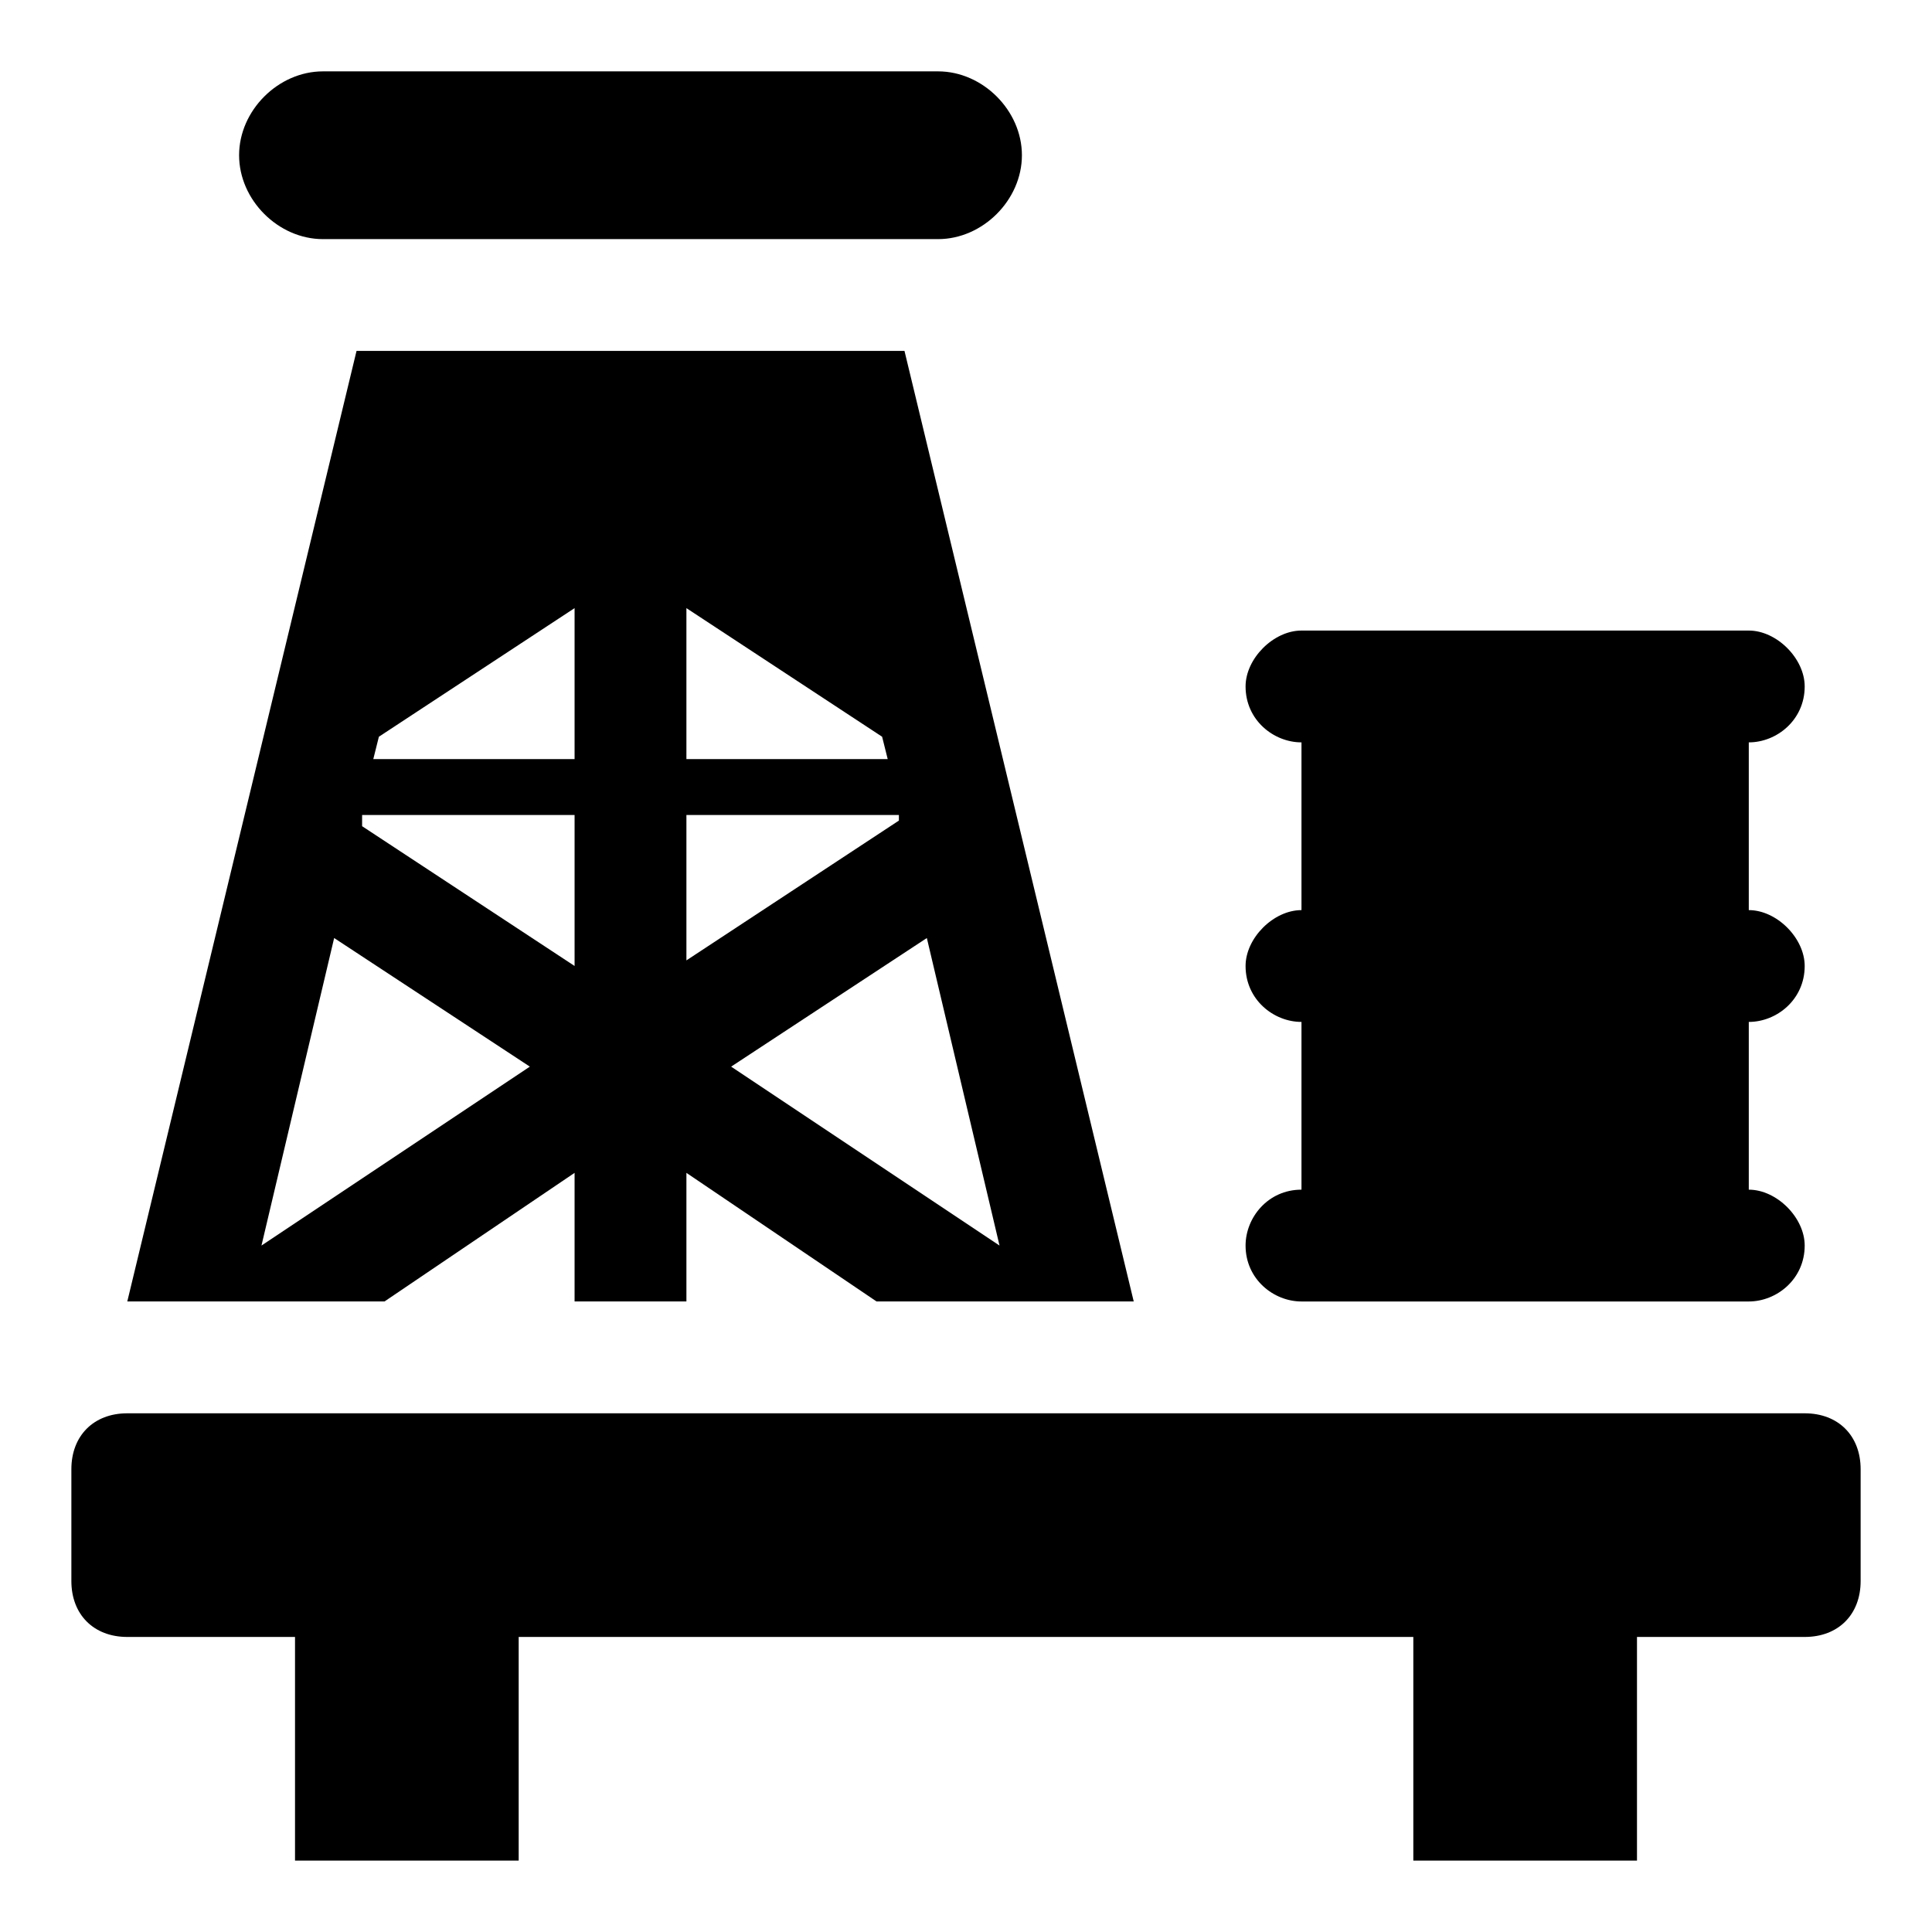
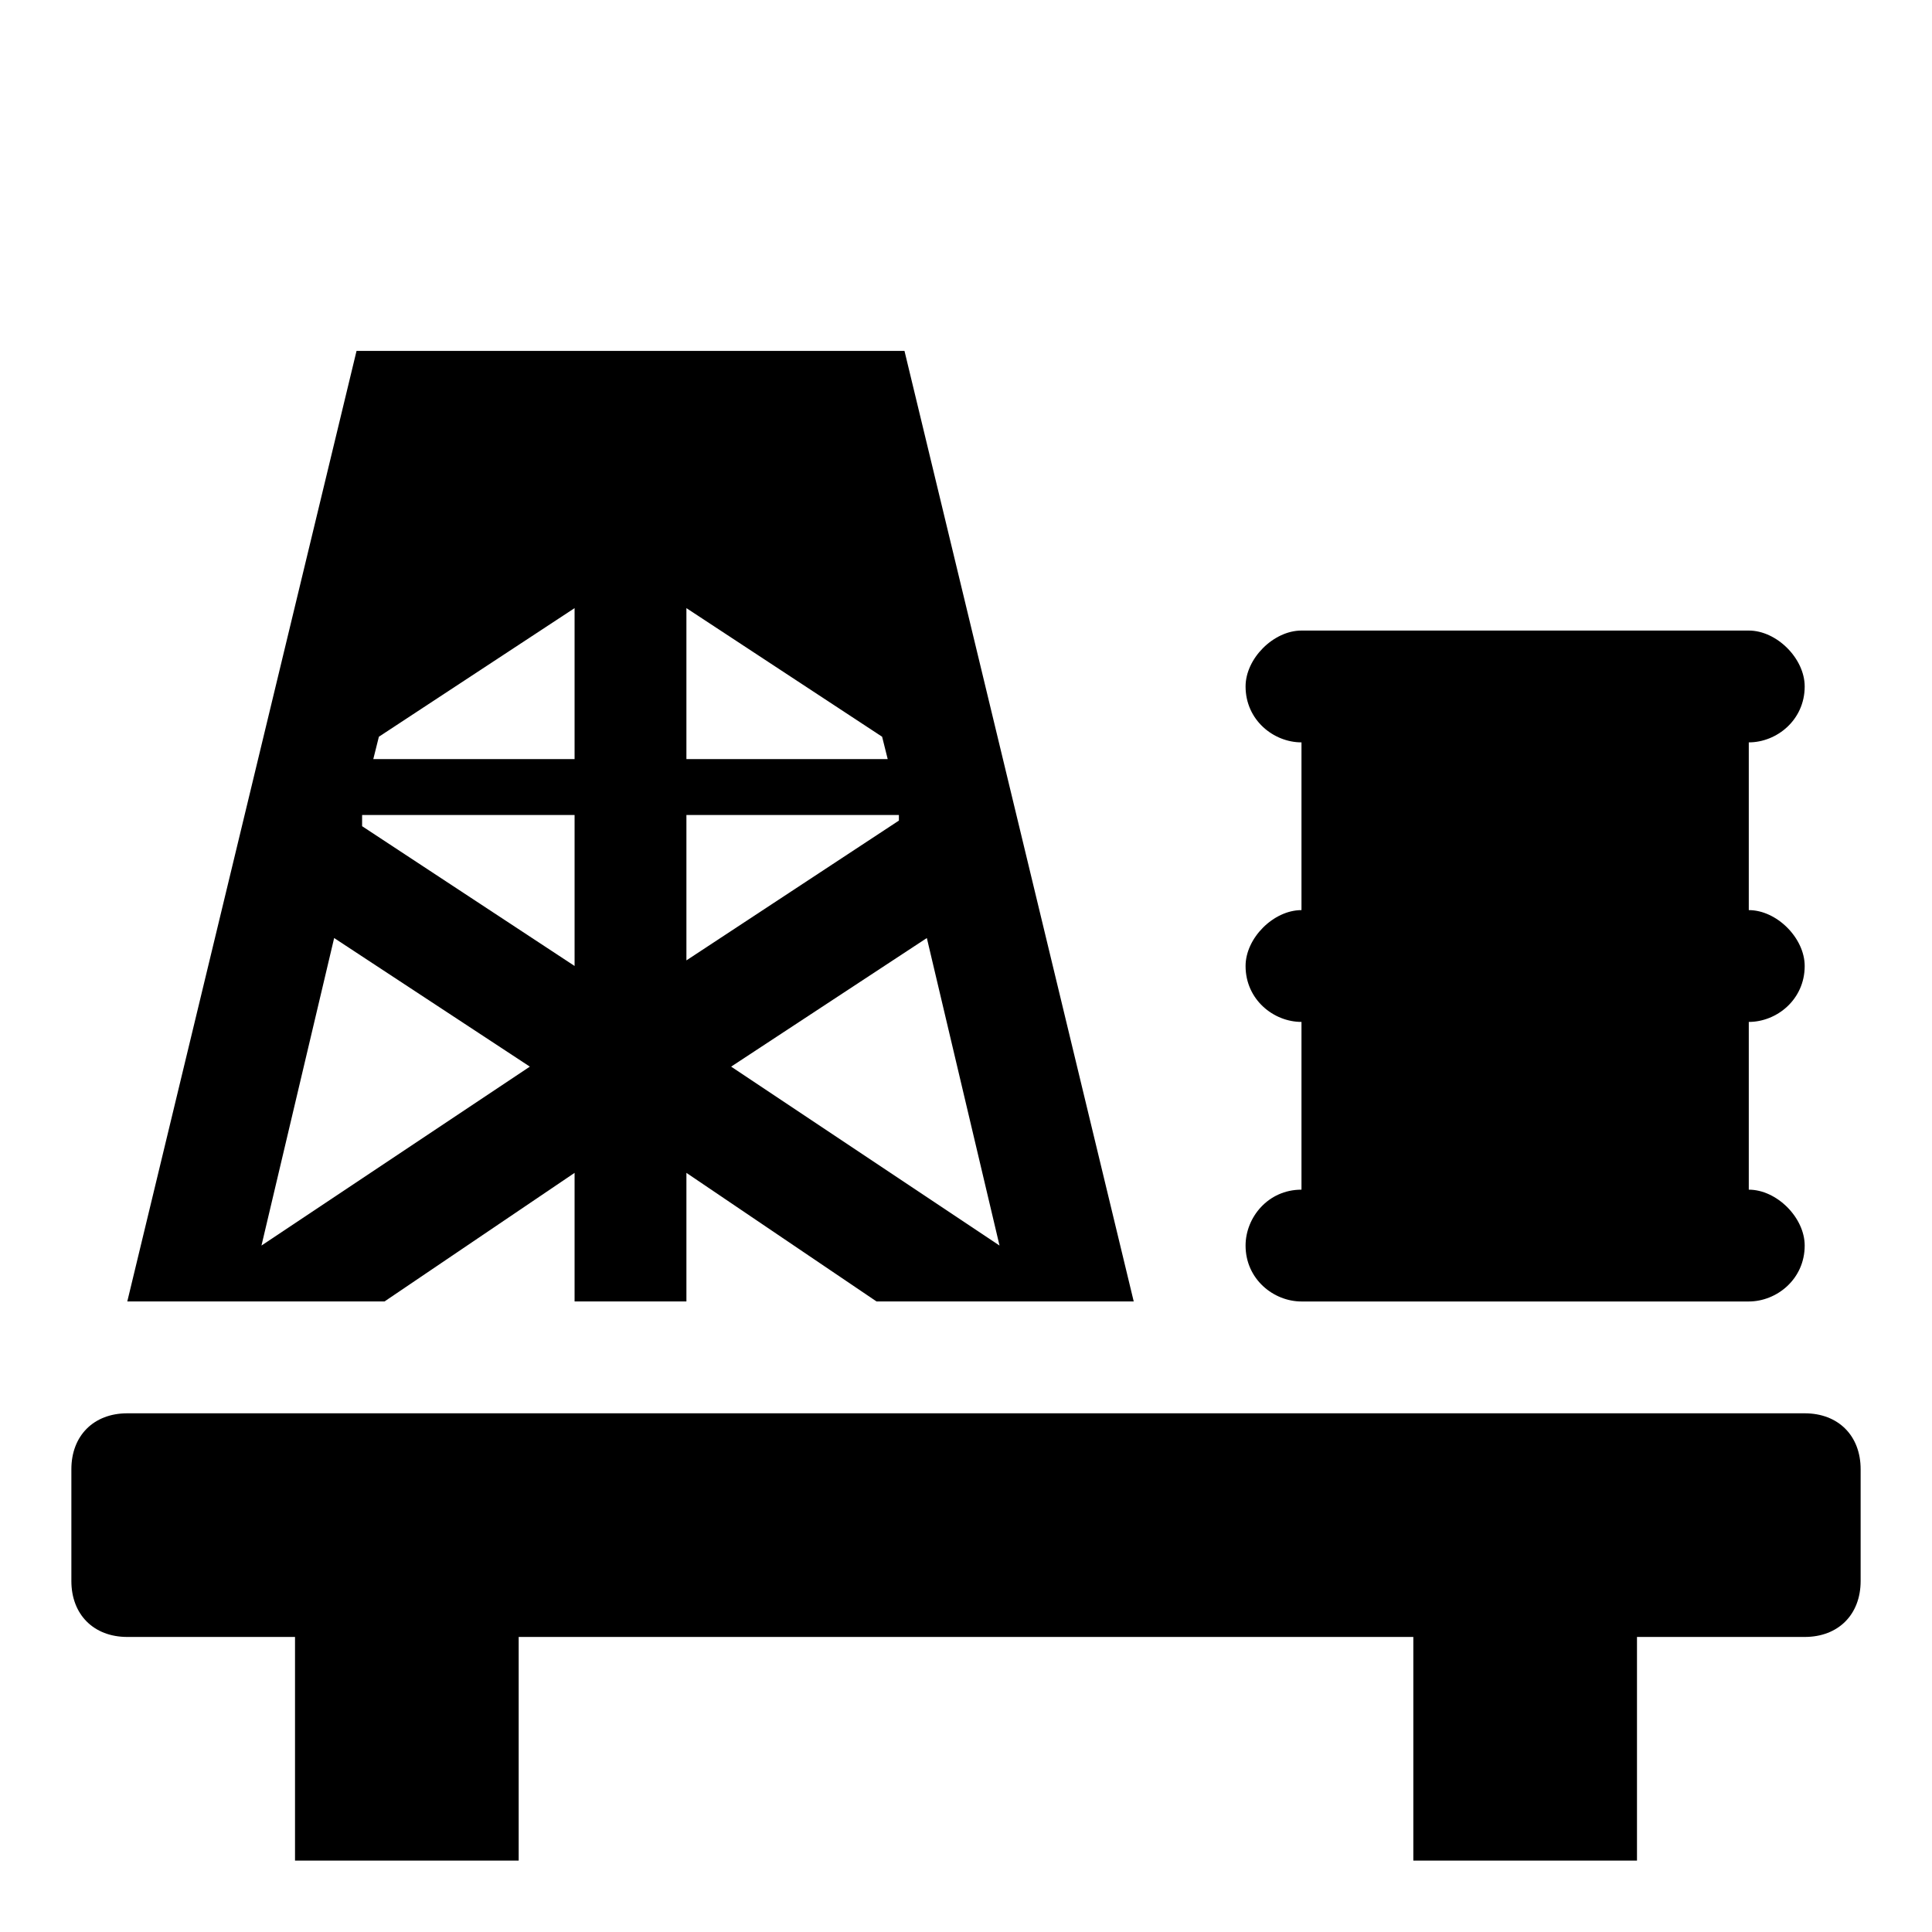
<svg xmlns="http://www.w3.org/2000/svg" fill="#000000" width="800px" height="800px" version="1.1" viewBox="144 144 512 512">
  <g>
    <path d="m622.27 518.54h-444.54c-8.891 0-14.816 5.926-14.816 14.816v29.637c0 8.891 5.926 14.816 14.816 14.816h44.453v59.273h59.273v-59.273h237.09v59.273h59.273v-59.273h44.453c8.891 0 14.816-5.926 14.816-14.816v-29.637c0-8.891-5.93-14.816-14.82-14.816z" />
    <path d="m296.27 454.82v34.082h29.637v-34.082l50.383 34.082h68.16l-60.754-251.91h-145.21l-60.754 251.91h68.164zm93.352-62.234 19.262 81.5-71.125-47.418zm-63.715-87.426 51.863 34.082 1.48 5.926h-53.344zm0 54.824h56.309v1.48l-56.309 37.047zm-81.5-20.742 51.863-34.082v40.008h-53.344zm-4.445 20.742h56.309v40.008l-56.309-37.043zm-7.41 32.602 51.863 34.082-71.125 47.418z" />
    <path d="m474.09 474.09c0 8.891 7.41 14.816 14.816 14.816h118.54c7.41 0 14.816-5.926 14.816-14.816 0-7.41-7.41-14.816-14.816-14.816v-44.453c7.41 0 14.816-5.926 14.816-14.816 0-7.41-7.41-14.816-14.816-14.816v-44.453c7.41 0 14.816-5.926 14.816-14.816 0-7.41-7.41-14.816-14.816-14.816h-118.54c-7.41 0-14.816 7.41-14.816 14.816 0 8.891 7.41 14.816 14.816 14.816v44.453c-7.41 0-14.816 7.41-14.816 14.816 0 8.891 7.41 14.816 14.816 14.816v44.453c-8.891-0.004-14.816 7.406-14.816 14.816z" />
-     <path d="m229.59 207.37h163c11.855 0 22.227-10.375 22.227-22.23 0-11.852-10.371-22.227-22.227-22.227h-163c-11.855 0-22.227 10.375-22.227 22.227 0 11.855 10.371 22.23 22.227 22.23z" />
  </g>
</svg>